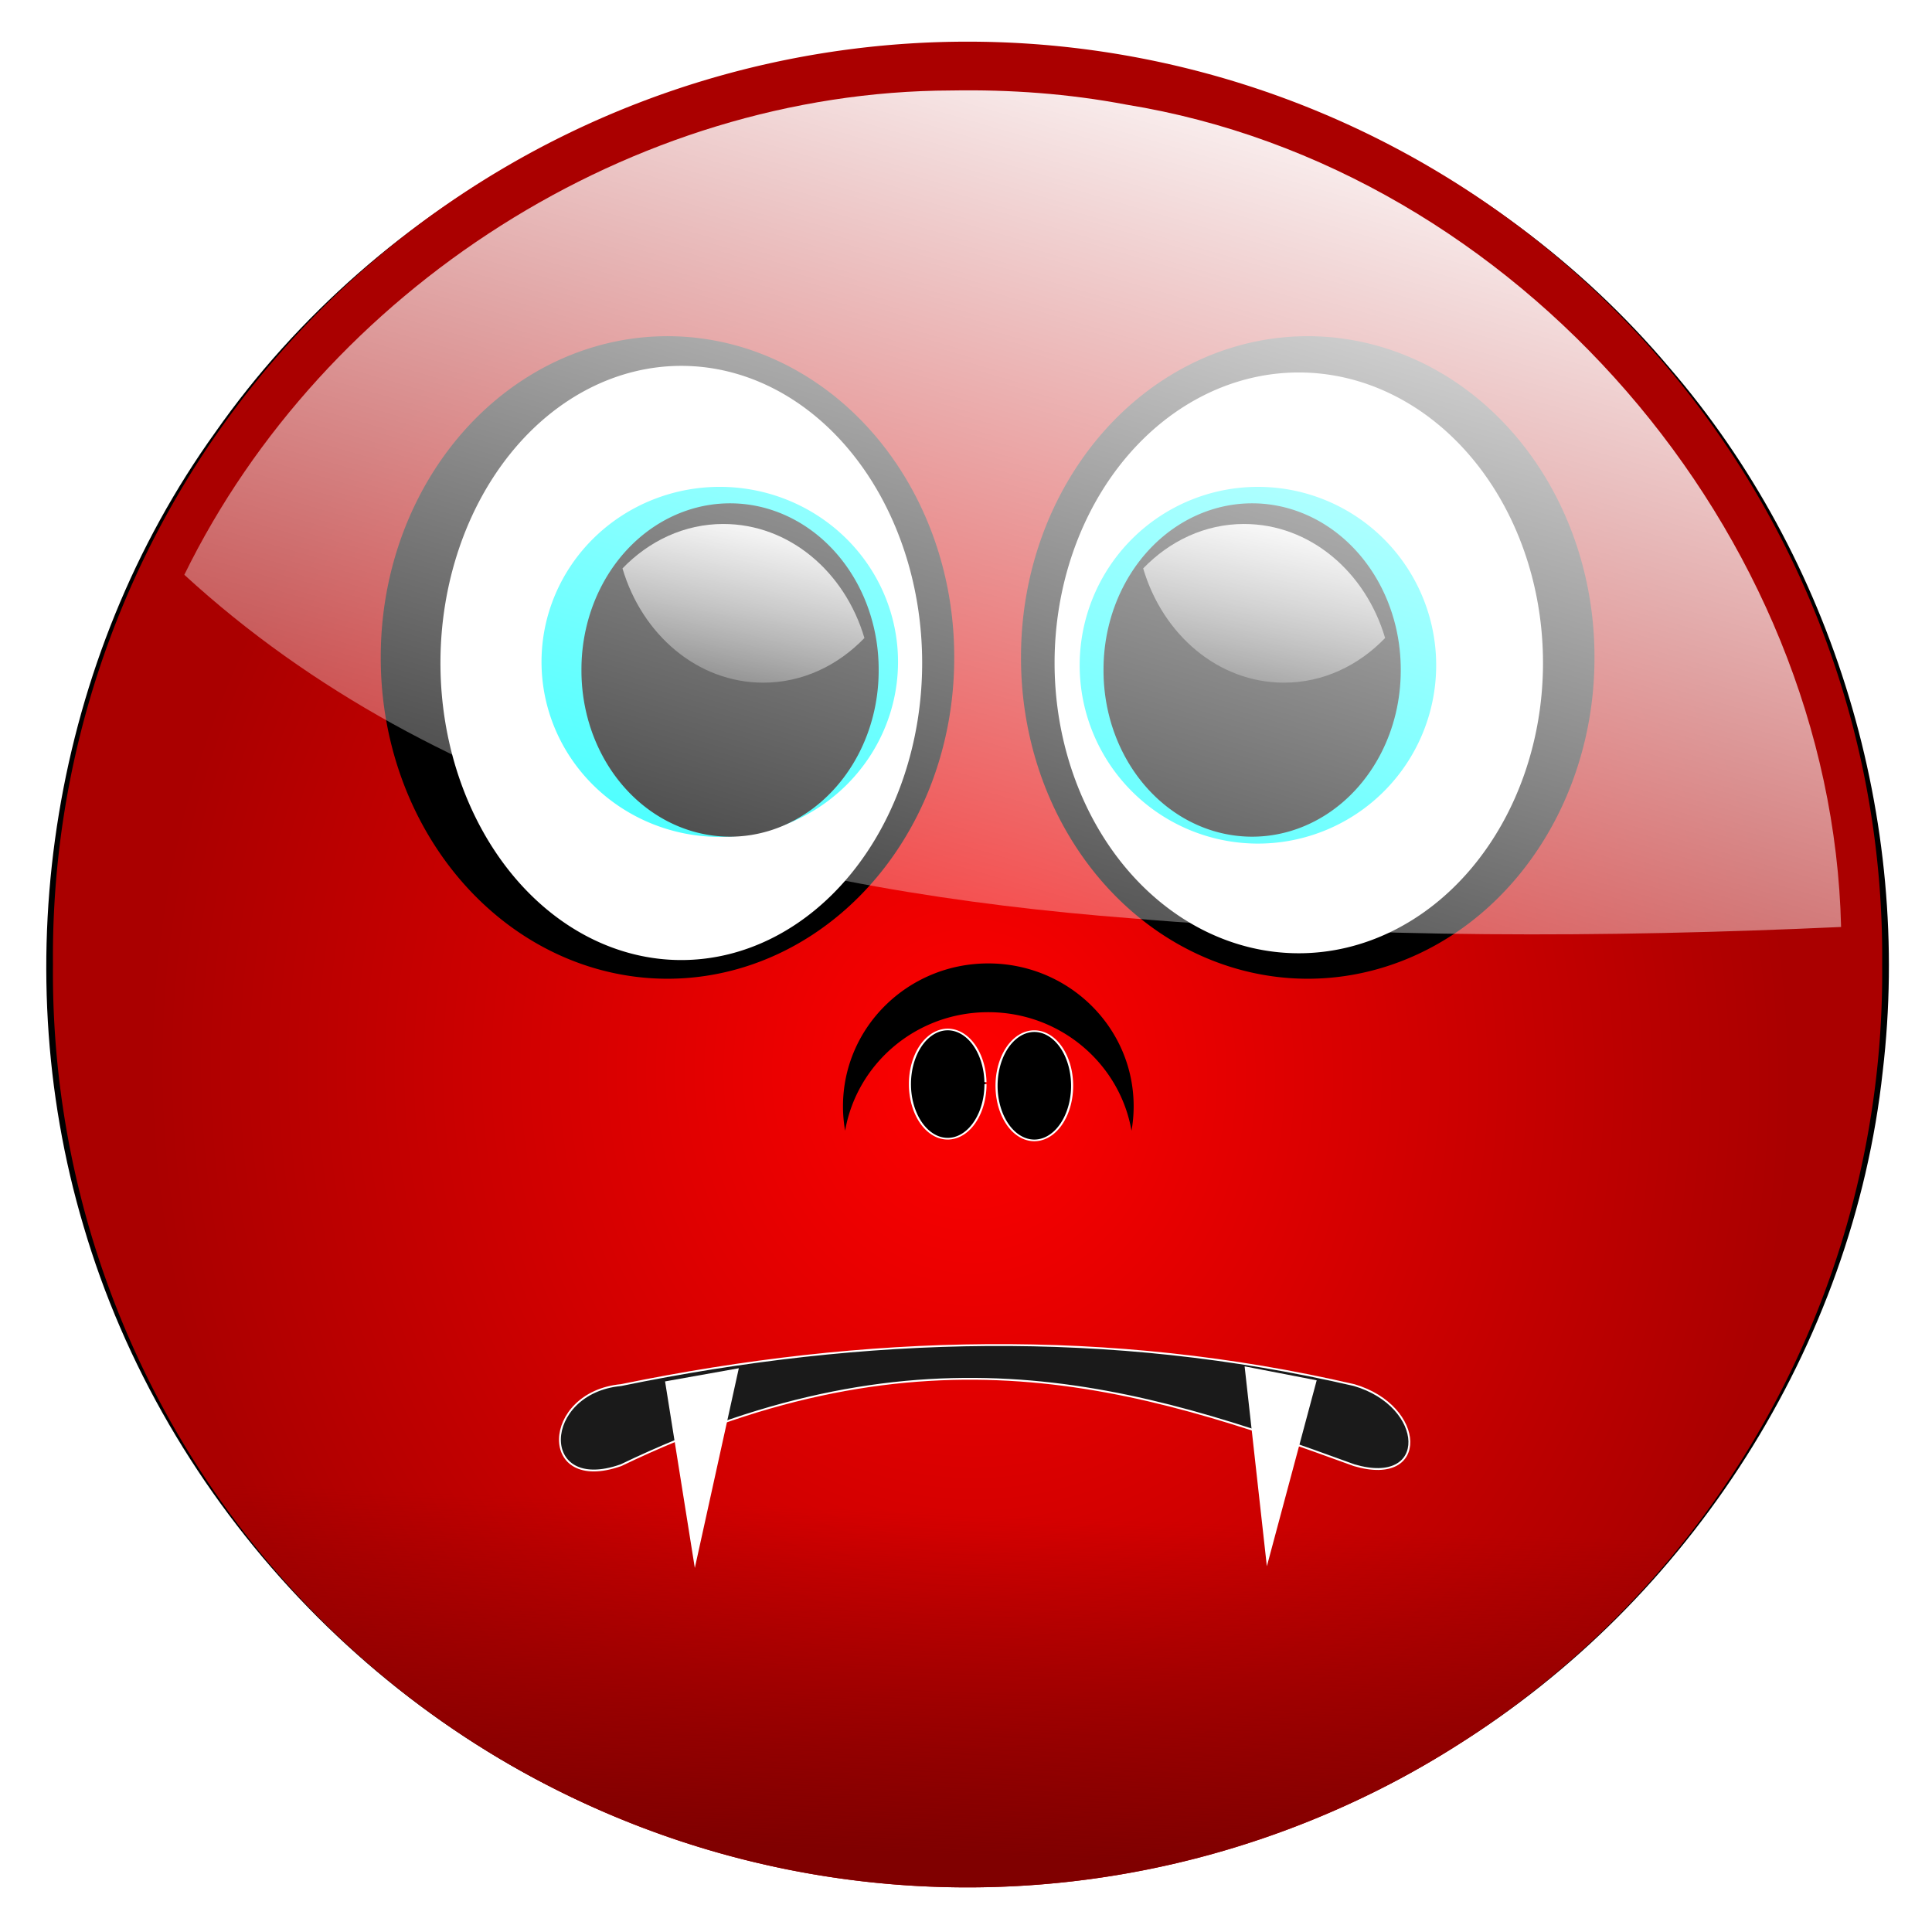
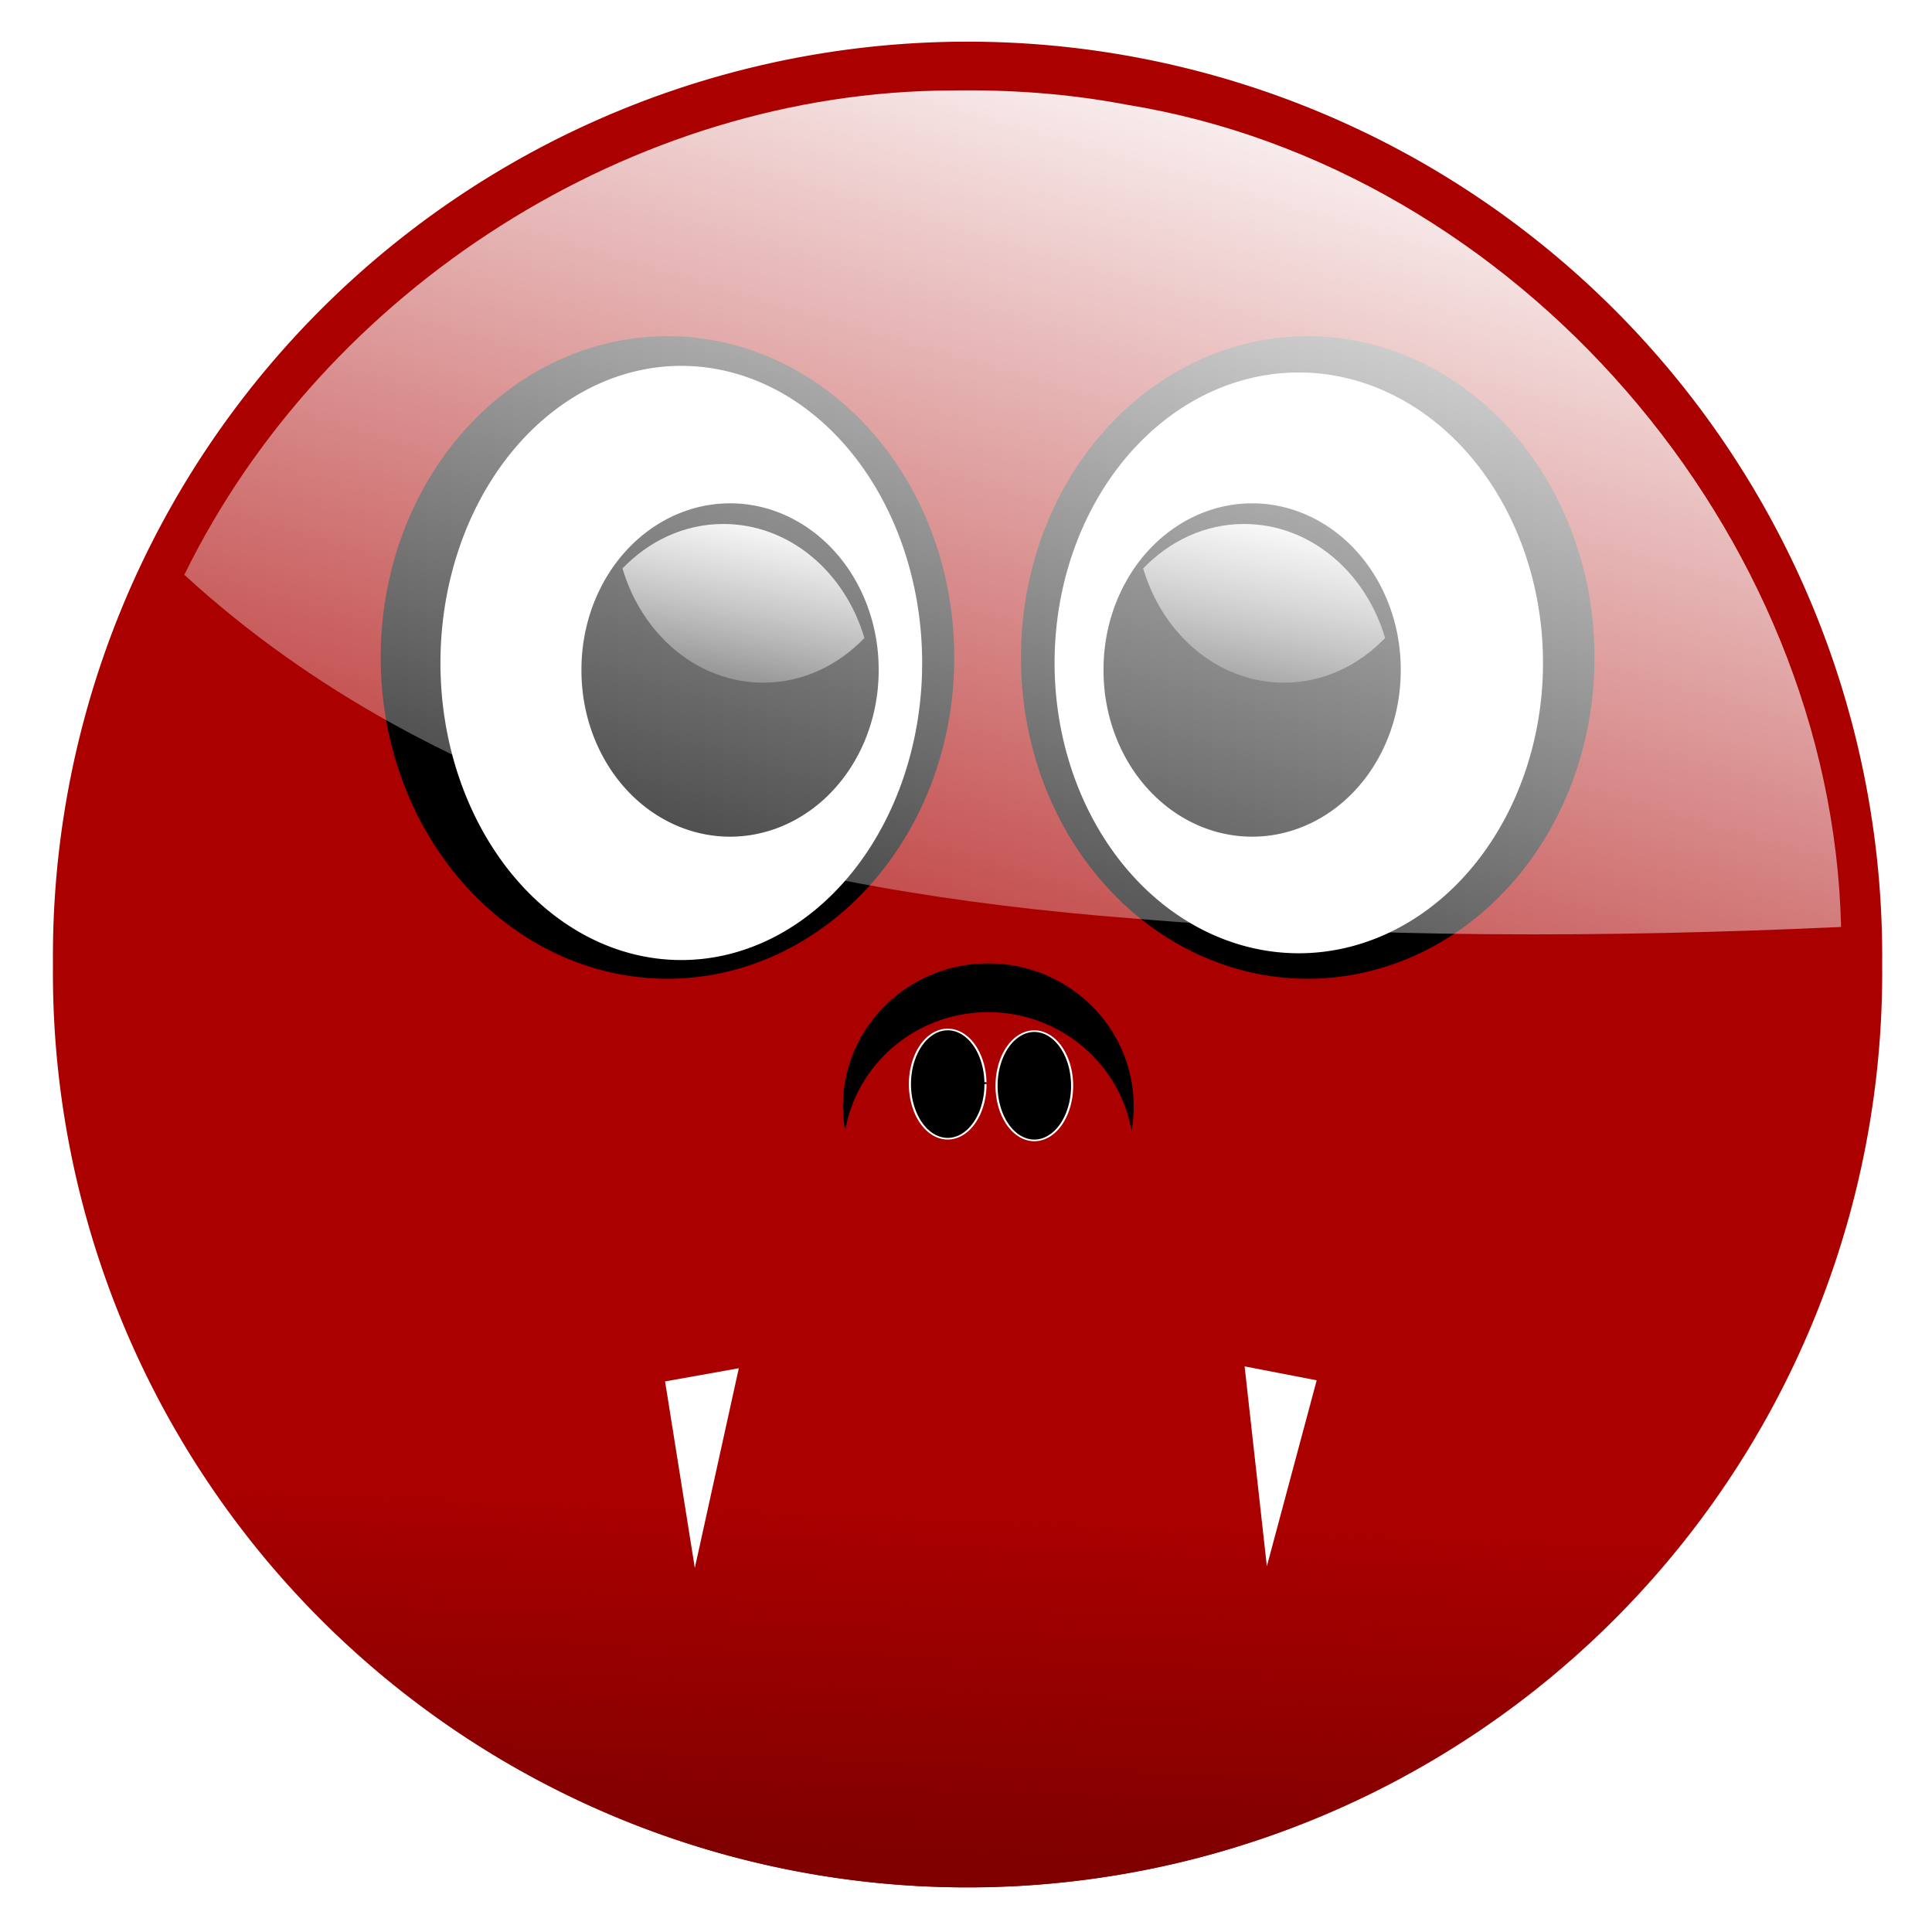
<svg xmlns="http://www.w3.org/2000/svg" xmlns:xlink="http://www.w3.org/1999/xlink" viewBox="0 0 1043.4 1043.3">
  <defs>
    <linearGradient id="d" y2="264.4" gradientUnits="userSpaceOnUse" x2="265.32" y1="309.65" x1="263.54">
      <stop offset="0" stop-color="maroon" />
      <stop offset="1" stop-color="maroon" stop-opacity="0" />
    </linearGradient>
    <linearGradient id="e" y2="162.35" xlink:href="#a" gradientUnits="userSpaceOnUse" x2="220.95" gradientTransform="translate(-142.91 -389.36)" y1="131.29" x1="227.16" />
    <linearGradient id="a">
      <stop offset="0" stop-color="#fff" />
      <stop offset="1" stop-color="#fff" stop-opacity="0" />
    </linearGradient>
    <linearGradient id="f" y2="162.35" xlink:href="#a" gradientUnits="userSpaceOnUse" x2="220.95" gradientTransform="translate(-73.701 -389.36)" y1="131.29" x1="227.16" />
    <linearGradient id="g" y2="237.72" gradientUnits="userSpaceOnUse" x2="234.56" gradientTransform="translate(-142.91 -389.36)" y1="65.705" x1="284.74">
      <stop offset="0" stop-color="#fff" />
      <stop offset="1" stop-color="#fff" stop-opacity="0" />
    </linearGradient>
    <radialGradient id="c" gradientUnits="userSpaceOnUse" cy="205.3" cx="249.73" gradientTransform="matrix(.898 -.041 .046 .999 16.023 10.528)" r="121.57">
      <stop offset="0" stop-color="red" />
      <stop offset="1" stop-color="red" stop-opacity="0" />
    </radialGradient>
    <filter id="b" color-interpolation-filters="sRGB">
      <feGaussianBlur stdDeviation="1.225" />
    </filter>
  </defs>
-   <path d="M103.31-321.02c-38.076.606-75.07 20.576-96.844 51.625-21.559 30.014-28.082 70.106-17.537 105.53C-.25-126.963 28.916-95.904 65.313-83.226c34.673 12.453 74.982 8.266 106.06-11.54 31.076-19.318 52.756-53.151 56.714-89.659 3.942-33.372-6.445-68.13-28.381-93.557-23.511-27.839-59.856-44.266-96.401-43.037z" filter="url(#b)" transform="translate(90.077 1327.9) scale(4.063)" />
  <path d="M1016.487 520.908a493.963 493.963 0 11-987.886 0 493.963 493.963 0 11987.886 0z" fill="#a00" />
-   <path d="M370.91 190.75a121.57 121.57 0 11-243.13 0 121.57 121.57 0 11243.13 0z" transform="translate(-490.595 -254.148) scale(4.063)" fill="url(#c)" />
  <path d="M370.91 190.75a121.57 121.57 0 11-243.13 0 121.57 121.57 0 11243.13 0z" transform="translate(-490.595 -254.148) scale(4.063)" fill="url(#d)" />
  <path d="M533.709 520.306c-43.348 0-78.445 34.527-78.445 77.142 0 4.494.404 8.932 1.155 13.216 6.348-36.352 38.505-64.02 77.291-64.02s71.032 27.668 77.38 64.02a76.764 76.764 0 001.155-13.216c0-42.615-35.19-77.142-78.537-77.142z" />
  <path d="M276.29 406.72a6.49 11.922 0 11-.004-.419" transform="matrix(3.144 0 0 2.474 -336.428 -420.745)" stroke="#fff" stroke-width=".359" />
  <path d="M276.29 406.72a6.49 11.922 0 11-12.982 0 6.49 11.922 0 1112.982 0z" transform="matrix(3.144 0 0 2.474 -289.644 -419.844)" stroke="#fff" stroke-width=".359" />
  <path d="M515.338 355.072a154.852 173.067 0 11-309.703 0 154.852 173.067 0 11309.703 0zM861.116 355.072a154.852 173.067 0 11-309.703 0 154.852 173.067 0 11309.703 0z" />
  <path d="M498.023 358.036a130.077 160.449 0 11-260.154 0 130.077 160.449 0 11260.154 0zM569.535 357.988a131.891 156.832 0 10263.783 0 131.891 156.832 0 10-263.783 0z" fill="#fff" />
-   <path d="M775.625 359.262a96.267 96.326 0 11-192.535 0 96.267 96.326 0 11192.535 0zM484.988 357.454a96.267 94.523 0 11-192.534 0 96.267 94.523 0 11192.534 0z" fill="#0ff" />
  <path d="M474.534 361.841a80.258 89.699 0 11-160.515 0 80.258 89.699 0 11160.515 0zM756.488 361.841a80.258 89.699 0 11-160.515 0 80.258 89.699 0 11160.515 0z" />
  <path d="M73.978-257.18c-5.185 0-9.882 2.254-13.406 5.906 2.597 8.804 9.972 15.188 18.719 15.188 5.197 0 9.911-2.27 13.438-5.937-2.597-8.804-10.003-15.156-18.75-15.156z" fill="url(#e)" transform="translate(90.077 1327.9) scale(4.063)" />
  <path d="M143.19-257.18c-5.185 0-9.882 2.254-13.406 5.906 2.597 8.804 9.972 15.188 18.719 15.188 5.197 0 9.911-2.27 13.438-5.937-2.597-8.804-10.003-15.156-18.75-15.156z" fill="url(#f)" transform="translate(90.077 1327.9) scale(4.063)" />
-   <path d="M335.368 748.04c131.981-27.044 263.962-30.596 395.947 0 38.784 11.347 40.758 55.293 0 43.266-117.654-43.013-231.907-78.9-395.947 0-44.85 15.866-43.061-39.194 0-43.265z" stroke="#fff" stroke-width="1" fill="#1a1a1a" />
  <path d="M359.179 746.05l16.066 100.747 23.76-107.866zM672.171 737.923l12.01 107.96 26.915-100.43z" fill="#fff" />
  <path d="M104.27-314.8c-42.382.11-83.325 26.363-101.94 64.375 33.977 31.188 81.03 42.205 125.84 45.659 31.383 2.652 62.937 2.59 94.381 1.154-1.232-52.527-43.134-100.92-95.014-109.31-7.664-1.456-15.444-2.017-23.267-1.878z" fill="url(#g)" transform="translate(90.077 1327.9) scale(4.063)" />
</svg>